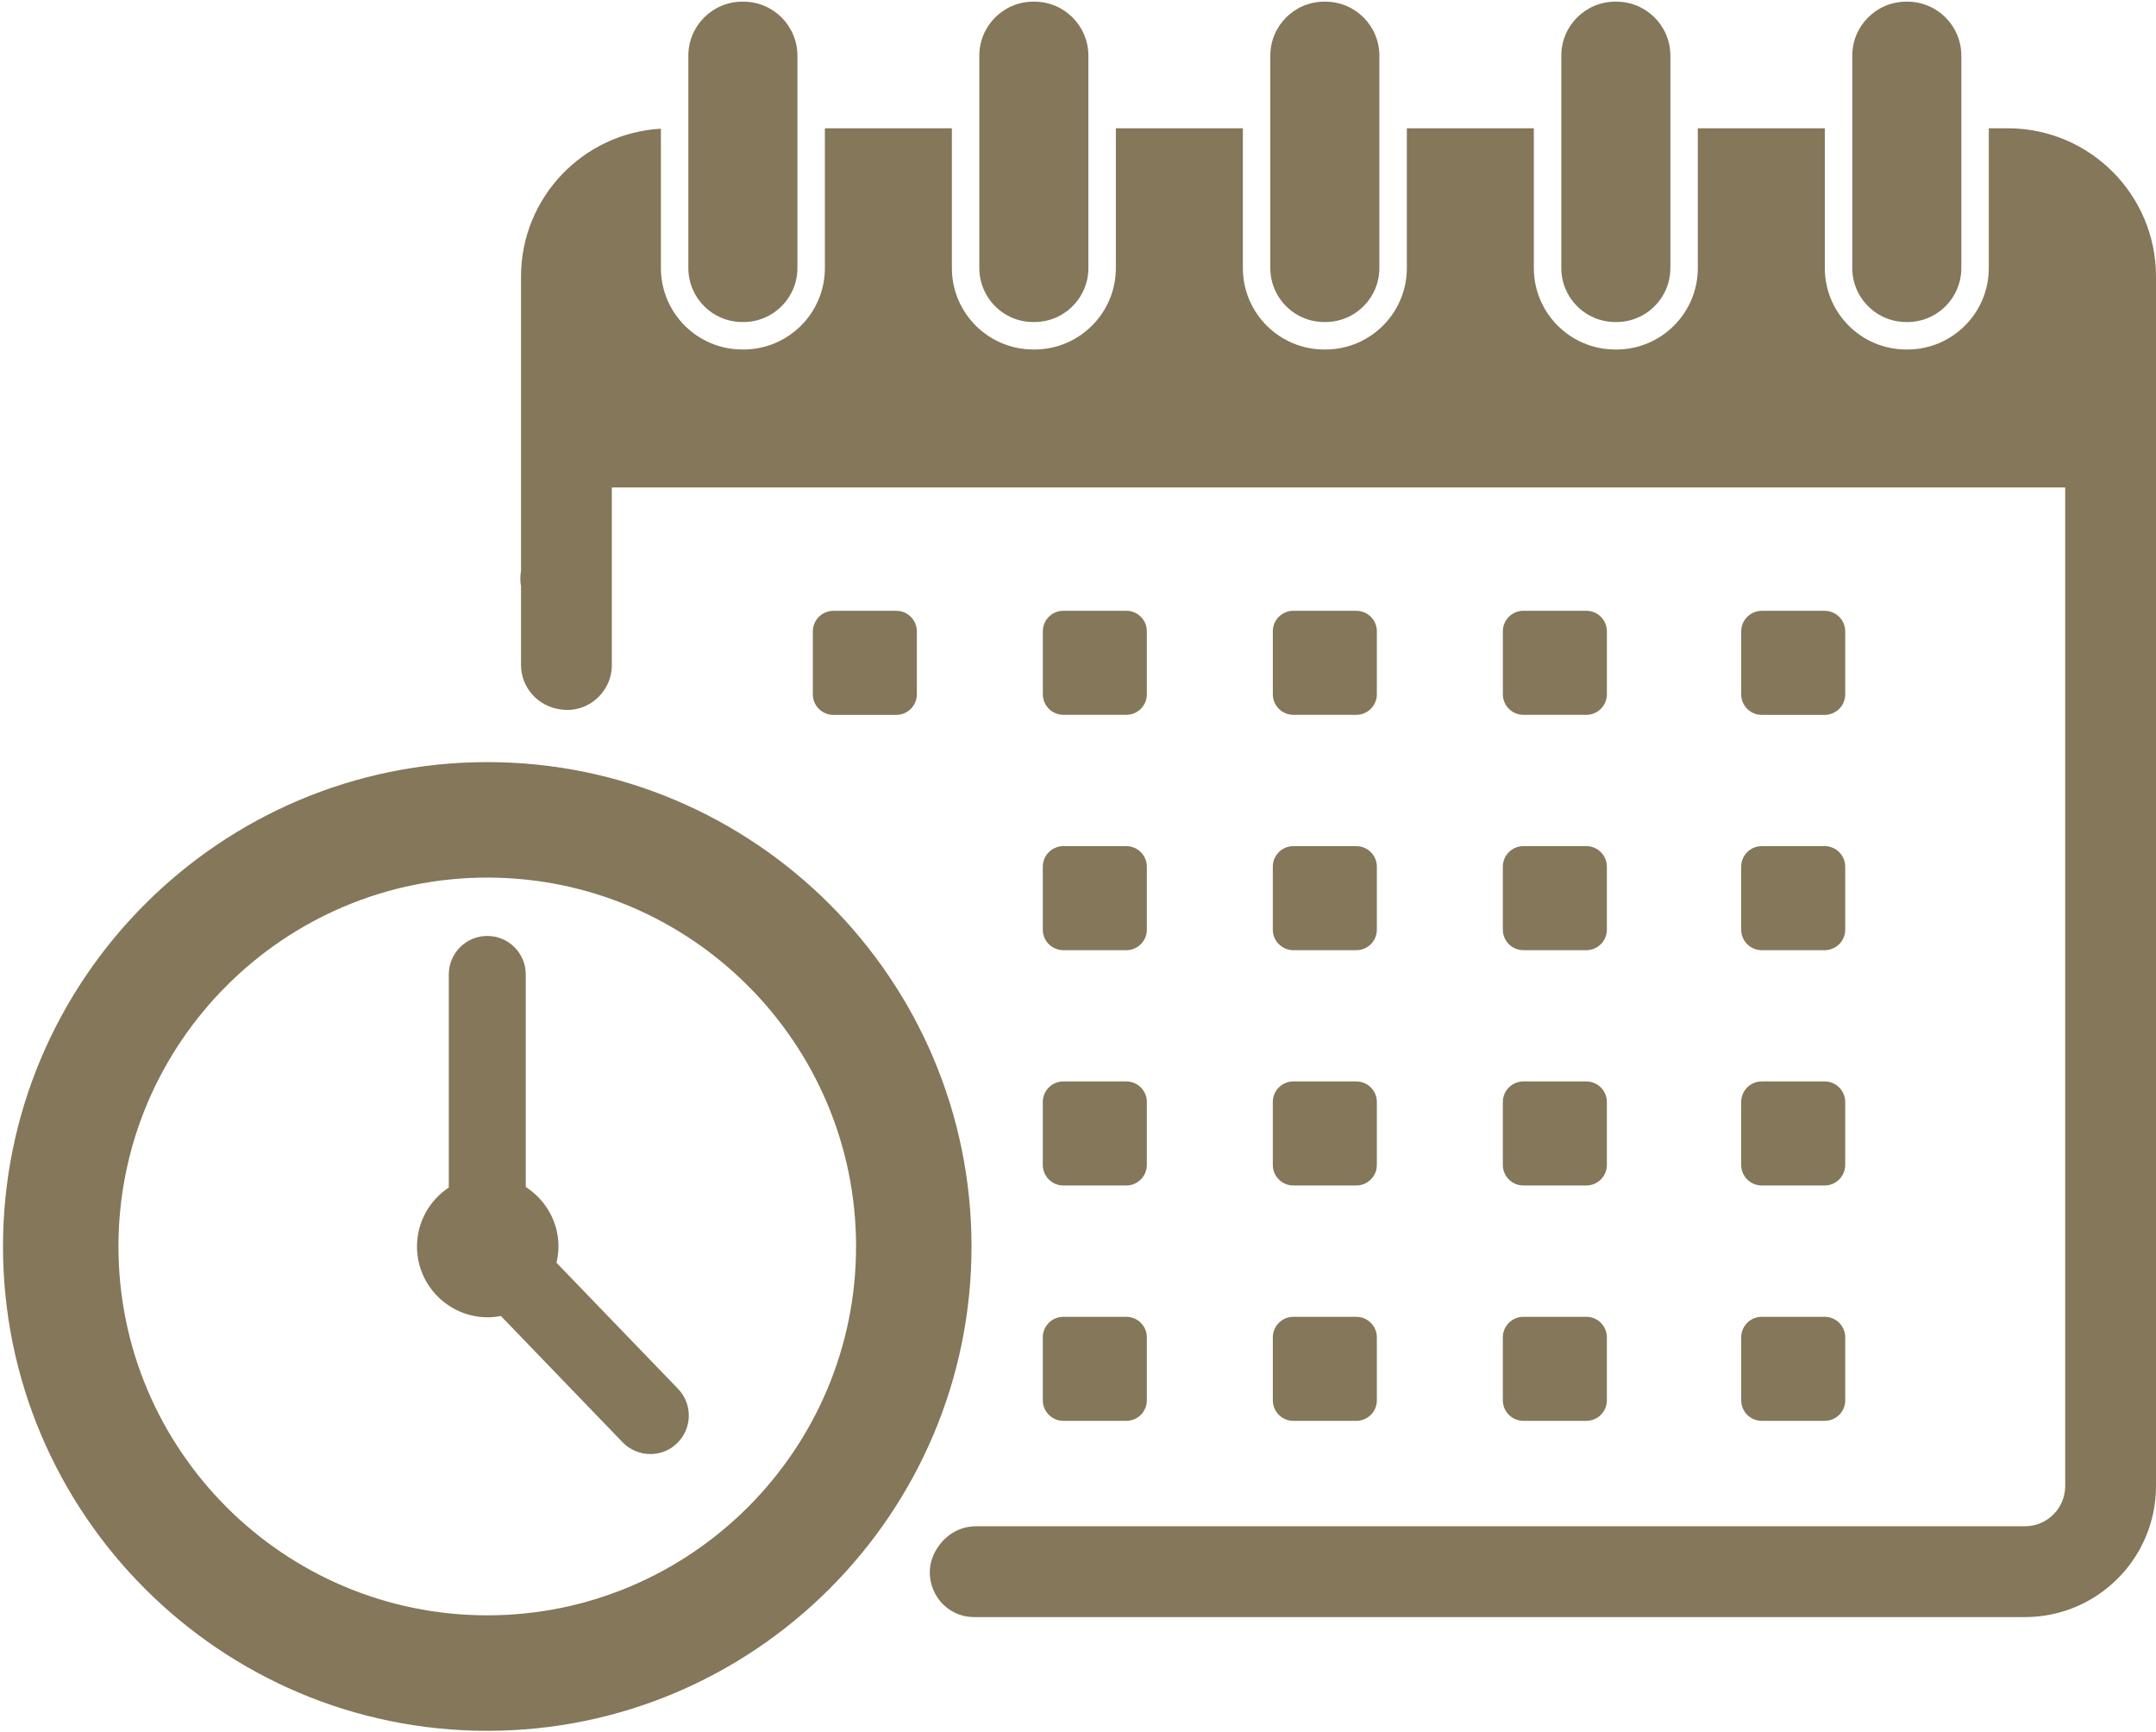
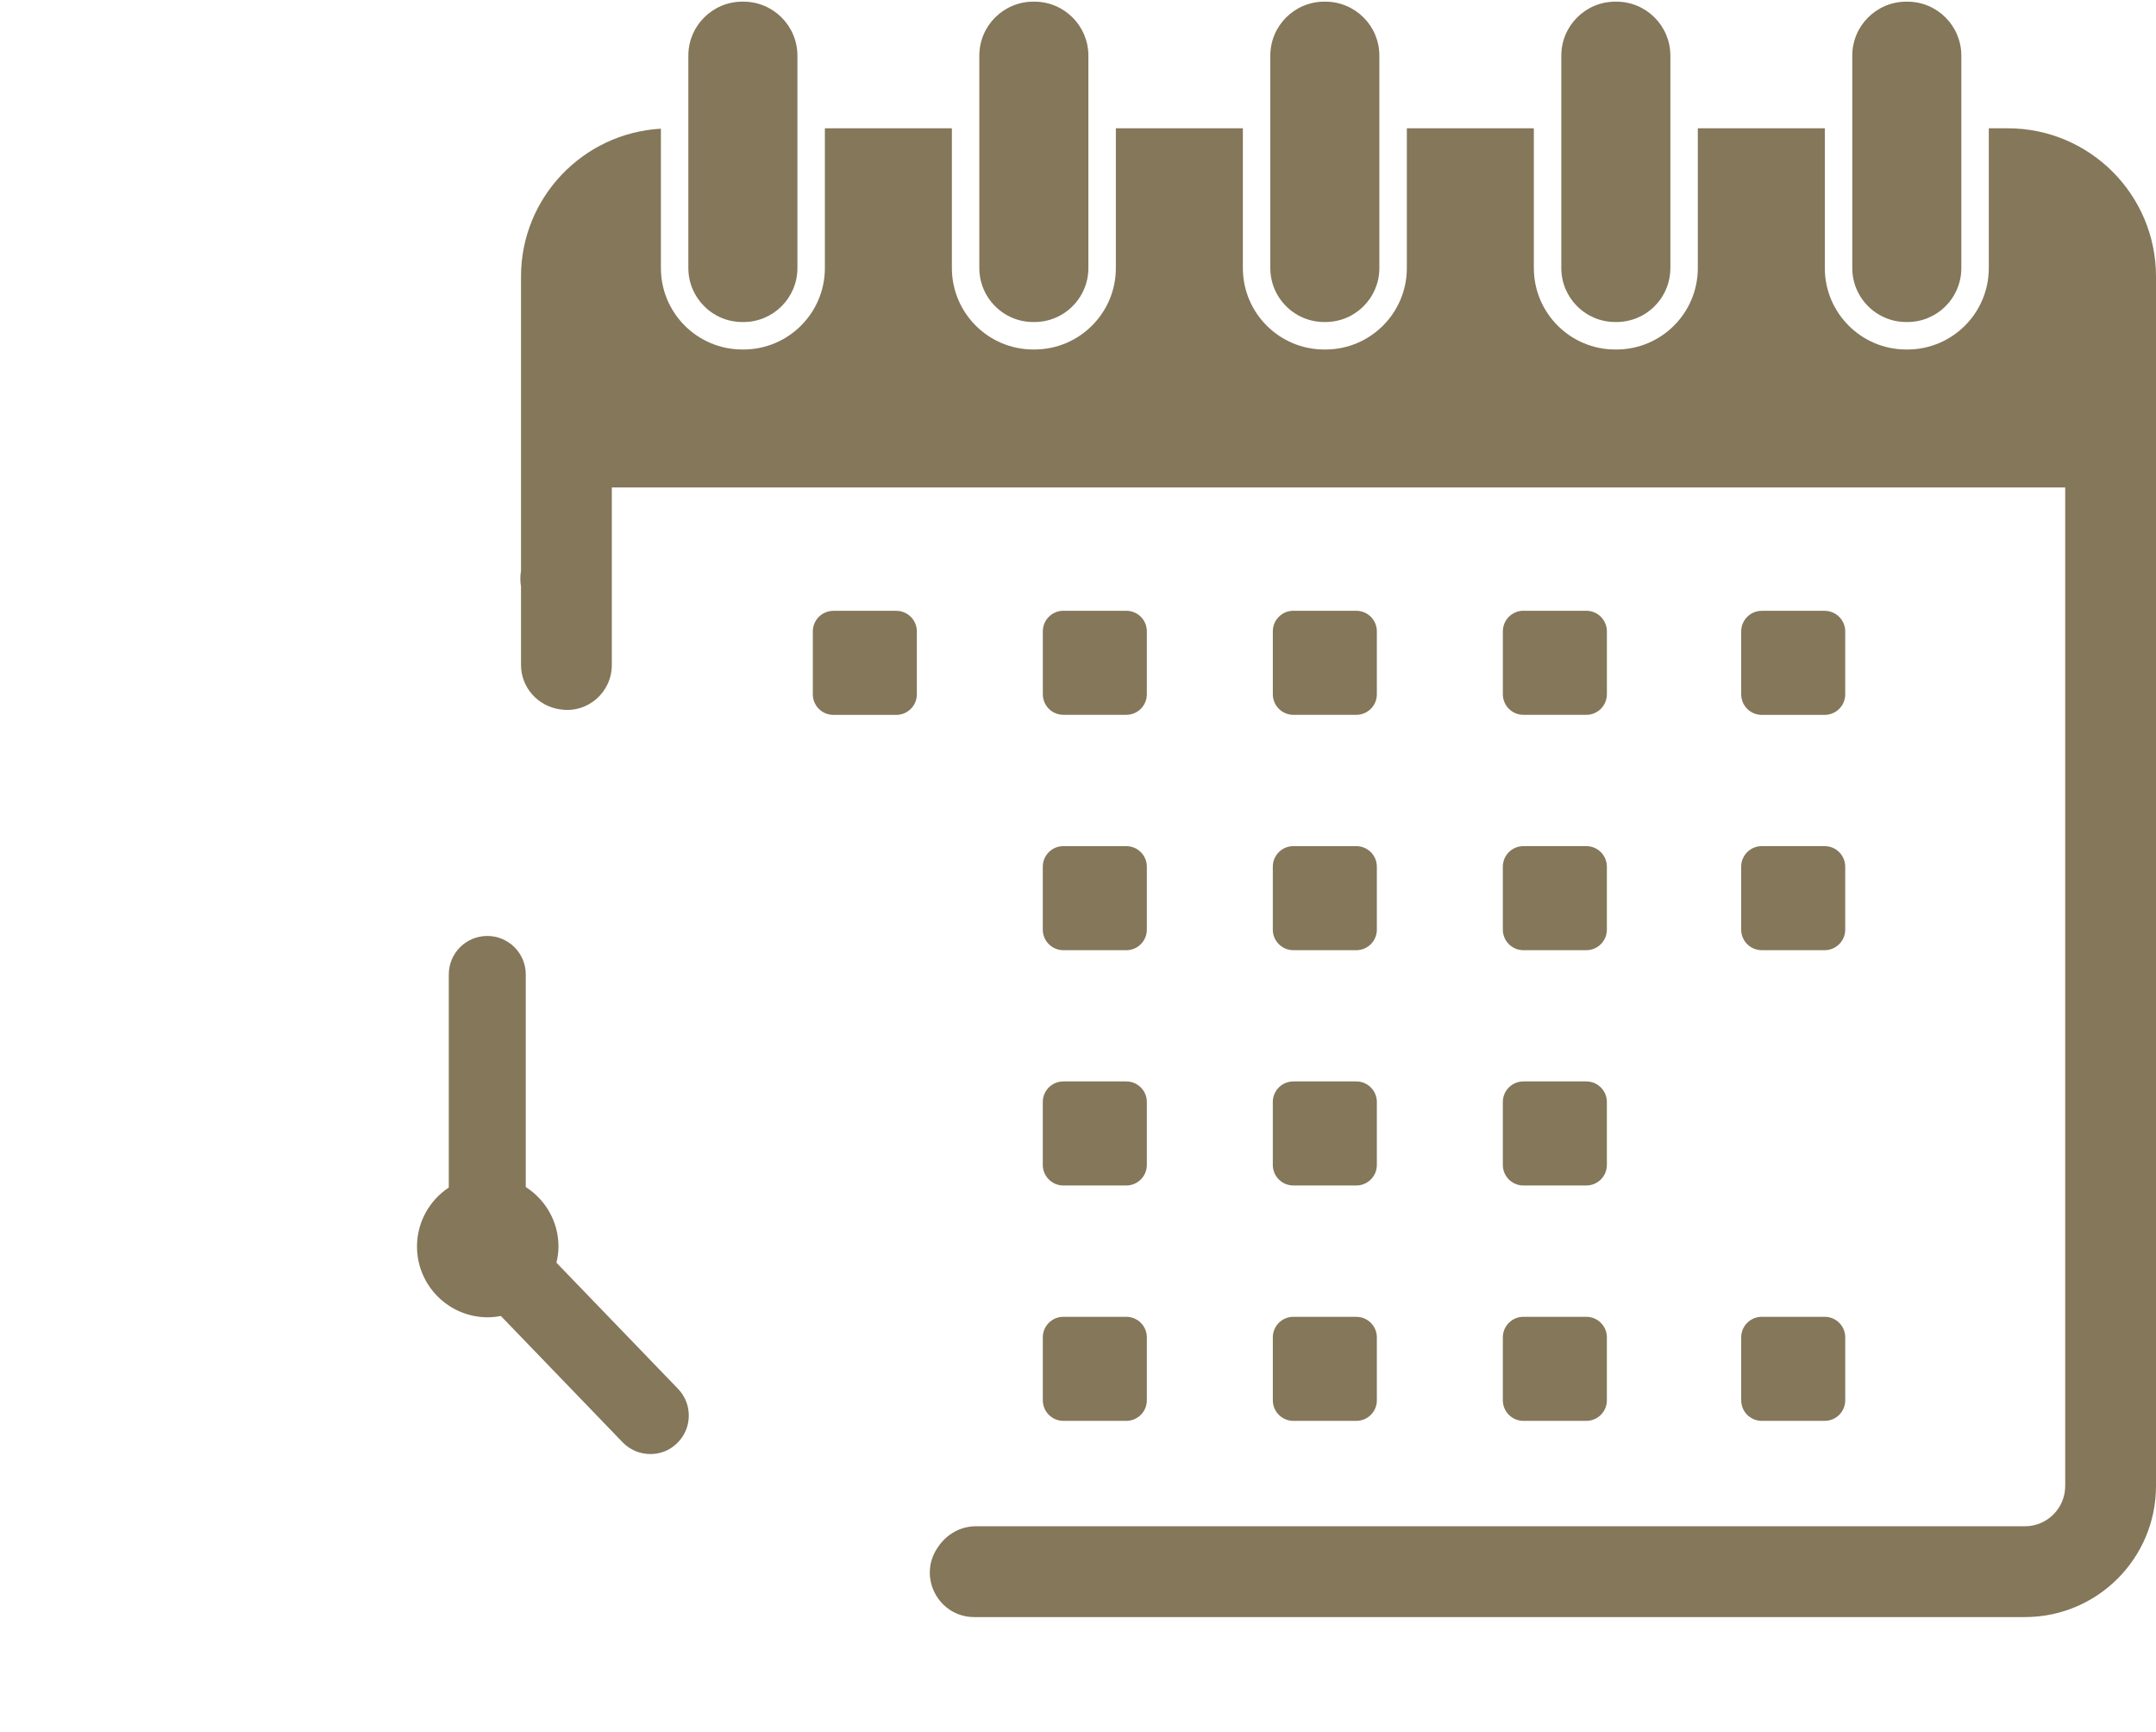
<svg xmlns="http://www.w3.org/2000/svg" width="244" height="196" viewBox="0 0 244 196" fill="none">
  <path d="M94.313 69.117H101.436C102.719 69.117 103.762 70.159 103.762 71.443V78.567C103.762 79.849 102.72 80.891 101.438 80.891H94.314C93.032 80.891 91.99 79.849 91.99 78.567V71.443C91.99 70.16 93.032 69.119 94.314 69.119L94.313 69.117Z" fill="#84775A" />
  <path d="M120.344 69.111H127.467C128.75 69.111 129.791 70.153 129.791 71.435V78.559C129.791 79.841 128.75 80.883 127.467 80.883H120.344C119.061 80.883 118.02 79.841 118.02 78.559V71.435C118.02 70.153 119.061 69.109 120.345 69.109L120.344 69.111Z" fill="#84775A" />
  <path d="M146.375 69.113H153.498C154.781 69.113 155.822 70.154 155.822 71.437V78.561C155.822 79.843 154.781 80.885 153.498 80.885H146.375C145.092 80.885 144.049 79.843 144.049 78.559V71.435C144.049 70.153 145.09 69.109 146.375 69.109V69.113Z" fill="#84775A" />
  <path d="M172.406 69.111H179.53C180.812 69.111 181.855 70.153 181.855 71.437V78.561C181.855 79.843 180.814 80.885 179.531 80.885H172.408C171.125 80.885 170.082 79.843 170.082 78.559V71.435C170.082 70.153 171.124 69.109 172.408 69.109L172.406 69.111Z" fill="#84775A" />
  <path d="M199.379 69.117H206.503C207.785 69.117 208.828 70.159 208.828 71.443V78.567C208.828 79.849 207.787 80.891 206.504 80.891H199.381C198.098 80.891 197.057 79.849 197.057 78.567V71.441C197.057 70.159 198.098 69.117 199.381 69.117H199.379Z" fill="#84775A" />
  <path d="M179.528 95.742H172.406C171.121 95.742 170.08 96.784 170.08 98.068V105.19C170.08 106.474 171.121 107.516 172.406 107.516H179.528C180.812 107.516 181.854 106.474 181.854 105.19V98.068C181.854 96.784 180.812 95.742 179.528 95.742Z" fill="#84775A" />
  <path d="M199.38 95.742H206.504C207.787 95.742 208.828 96.784 208.828 98.066V105.19C208.828 106.472 207.787 107.516 206.502 107.516H199.379C198.096 107.516 197.055 106.474 197.055 105.192V98.066C197.055 96.784 198.096 95.742 199.379 95.742H199.38Z" fill="#84775A" />
  <path d="M146.374 95.744H153.498C154.781 95.744 155.822 96.785 155.822 98.068V105.192C155.822 106.474 154.781 107.517 153.496 107.517H146.373C145.09 107.517 144.047 106.476 144.047 105.192V98.068C144.047 96.785 145.088 95.742 146.373 95.742L146.374 95.744Z" fill="#84775A" />
  <path d="M120.343 95.744H127.467C128.749 95.744 129.791 96.785 129.791 98.068V105.192C129.791 106.474 128.749 107.517 127.465 107.517H120.341C119.059 107.517 118.016 106.476 118.016 105.192V98.068C118.016 96.785 119.057 95.742 120.341 95.742L120.343 95.744Z" fill="#84775A" />
  <path d="M120.343 122.367H127.467C128.749 122.367 129.791 123.409 129.791 124.691V131.815C129.791 133.097 128.749 134.141 127.465 134.141H120.341C119.059 134.141 118.016 133.099 118.016 131.815V124.691C118.016 123.409 119.057 122.367 120.34 122.367H120.343Z" fill="#84775A" />
  <path d="M146.374 122.367H153.498C154.781 122.367 155.822 123.409 155.822 124.691V131.815C155.822 133.097 154.781 134.141 153.496 134.141H146.373C145.09 134.141 144.047 133.099 144.047 131.815V124.691C144.047 123.409 145.088 122.367 146.371 122.367H146.374Z" fill="#84775A" />
  <path d="M179.528 122.367H172.406C171.121 122.367 170.08 123.408 170.08 124.693V131.815C170.08 133.099 171.121 134.141 172.406 134.141H179.528C180.812 134.141 181.854 133.099 181.854 131.815V124.693C181.854 123.408 180.812 122.367 179.528 122.367Z" fill="#84775A" />
-   <path d="M199.38 122.367H206.504C207.787 122.367 208.828 123.409 208.828 124.691V131.815C208.828 133.097 207.787 134.141 206.502 134.141H199.379C198.096 134.141 197.055 133.099 197.055 131.817V124.691C197.055 123.409 198.096 122.367 199.379 122.367H199.38Z" fill="#84775A" />
  <path d="M120.343 149.002H127.467C128.75 149.002 129.791 150.043 129.791 151.326V158.449C129.791 159.732 128.75 160.773 127.467 160.773H120.343C119.061 160.773 118.018 159.732 118.018 158.448V151.324C118.018 150.042 119.059 149 120.342 149L120.343 149.002Z" fill="#84775A" />
  <path d="M146.375 149.003H153.498C154.781 149.003 155.822 150.045 155.822 151.327V158.451C155.822 159.734 154.781 160.775 153.498 160.775H146.375C145.092 160.775 144.049 159.734 144.049 158.449V151.326C144.049 150.043 145.09 149 146.375 149V149.003Z" fill="#84775A" />
  <path d="M172.404 149H179.528C180.81 149 181.854 150.042 181.854 151.326V158.449C181.854 159.732 180.812 160.773 179.529 160.773H172.406C171.123 160.773 170.08 159.732 170.08 158.448V151.324C170.08 150.042 171.122 149 172.404 149Z" fill="#84775A" />
  <path d="M206.506 149H199.381C198.097 149 197.057 150.041 197.057 151.324V158.449C197.057 159.733 198.097 160.773 199.381 160.773H206.506C207.79 160.773 208.83 159.733 208.83 158.449V151.324C208.83 150.041 207.79 149 206.506 149Z" fill="#84775A" />
  <path d="M146.962 35.702C147.828 36.172 148.821 36.439 149.875 36.439H149.999C150.631 36.439 151.242 36.343 151.815 36.164C152.197 36.045 152.564 35.89 152.91 35.701C153.43 35.418 153.903 35.064 154.318 34.649C154.594 34.373 154.845 34.069 155.064 33.745C155.284 33.42 155.472 33.072 155.627 32.707C155.935 31.975 156.107 31.173 156.107 30.33V6.297C156.107 2.923 153.371 0.188 149.997 0.188H149.873C146.499 0.188 143.764 2.923 143.764 6.297V30.33C143.764 32.65 145.057 34.668 146.961 35.702H146.962Z" fill="#84775A" />
  <path d="M177.74 33.745C177.959 34.07 178.21 34.373 178.486 34.649C178.901 35.064 179.376 35.418 179.894 35.701C180.24 35.888 180.607 36.045 180.989 36.164C181.562 36.343 182.173 36.439 182.807 36.439H182.931C183.986 36.439 184.978 36.172 185.844 35.702C187.748 34.668 189.041 32.65 189.041 30.329V6.297C189.041 2.923 186.305 0.188 182.931 0.188H182.807C179.433 0.188 176.697 2.923 176.697 6.297V30.329C176.697 31.173 176.868 31.977 177.178 32.707C177.333 33.072 177.522 33.42 177.74 33.745Z" fill="#84775A" />
  <path d="M114.031 35.702C114.204 35.797 114.382 35.881 114.564 35.959C115.296 36.269 116.098 36.439 116.942 36.439H117.066C118.331 36.439 119.507 36.055 120.481 35.396C121.456 34.737 122.23 33.804 122.695 32.707C123.005 31.975 123.175 31.173 123.175 30.33V6.297C123.175 2.923 120.44 0.188 117.066 0.188H116.942C113.568 0.188 110.832 2.923 110.832 6.297V30.33C110.832 32.648 112.125 34.668 114.029 35.702H114.031Z" fill="#84775A" />
  <path d="M81.099 35.702C81.965 36.172 82.957 36.439 84.012 36.439H84.136C84.348 36.439 84.556 36.429 84.761 36.408C84.966 36.388 85.169 36.357 85.367 36.315C85.764 36.234 86.148 36.114 86.513 35.959C86.878 35.804 87.226 35.615 87.551 35.396C88.202 34.957 88.763 34.396 89.202 33.745C89.421 33.42 89.61 33.072 89.765 32.707C90.075 31.975 90.246 31.173 90.246 30.33V6.297C90.246 2.923 87.51 0.188 84.136 0.188H84.012C80.638 0.188 77.902 2.923 77.902 6.297V30.33C77.902 32.017 78.586 33.544 79.693 34.649C80.108 35.064 80.581 35.418 81.101 35.701L81.099 35.702Z" fill="#84775A" />
  <path d="M212.321 35.396C213.297 36.055 214.471 36.439 215.737 36.439H215.861C216.704 36.439 217.508 36.269 218.24 35.959C218.422 35.881 218.601 35.795 218.773 35.702C220.677 34.668 221.97 32.65 221.97 30.33V14.517V6.297C221.97 2.923 219.235 0.188 215.861 0.188H215.737C212.362 0.188 209.627 2.923 209.627 6.297V30.33C209.627 31.173 209.797 31.977 210.107 32.707C210.572 33.804 211.345 34.737 212.321 35.396Z" fill="#84775A" />
  <path d="M58.965 75.235C58.965 77.797 60.876 79.925 63.413 80.269C63.448 80.274 63.482 80.278 63.517 80.283C66.552 80.701 69.241 78.31 69.241 75.247V55.157H233.725V168.14C233.725 170.661 231.683 172.702 229.163 172.702H110.431C108.701 172.702 107.126 173.606 106.164 175.044L106.091 175.15C103.848 178.488 106.241 182.978 110.263 182.978H229.163C237.357 182.978 244 176.335 244 168.14V31.29C244 22.027 236.491 14.517 227.228 14.517H225.078V30.329C225.078 35.42 220.951 39.547 215.861 39.547H215.737C210.646 39.547 206.52 35.42 206.52 30.329V14.517H192.147V30.329C192.147 35.42 188.02 39.547 182.93 39.547H182.806C177.715 39.547 173.589 35.42 173.589 30.329V14.517H159.216V30.329C159.216 35.42 155.089 39.547 149.999 39.547H149.875C144.784 39.547 140.658 35.42 140.658 30.329V14.516H126.285V30.328C126.285 35.418 122.158 39.545 117.068 39.545H116.944C111.853 39.545 107.727 35.418 107.727 30.328V14.516H93.354V30.328C93.354 35.418 89.227 39.545 84.137 39.545H84.013C78.922 39.545 74.796 35.418 74.796 30.328V14.562C65.985 15.056 58.965 22.357 58.965 31.288V64.586C58.86 65.175 58.867 65.781 58.965 66.375V75.232V75.235Z" fill="#84775A" />
-   <path d="M55.144 195.847C85.364 195.847 109.949 171.262 109.949 141.041C109.949 110.819 85.364 86.234 55.144 86.234C24.925 86.234 0.34 110.819 0.34 141.041C0.34 171.262 24.925 195.847 55.144 195.847ZM55.144 99.302C78.159 99.302 96.883 118.027 96.883 141.041C96.883 164.054 78.159 182.779 55.144 182.779C32.129 182.779 13.406 164.054 13.406 141.041C13.406 118.027 32.129 99.302 55.144 99.302Z" fill="#84775A" />
  <path d="M55.198 149.056C55.706 149.056 56.202 148.998 56.684 148.906L70.461 163.197C71.317 164.083 72.457 164.529 73.598 164.529C74.739 164.529 75.776 164.125 76.621 163.309C78.353 161.64 78.403 158.883 76.735 157.151L62.974 142.879C63.114 142.289 63.205 141.679 63.205 141.048C63.205 138.217 61.723 135.74 59.502 134.316V110.262C59.502 107.857 57.552 105.906 55.147 105.906C52.742 105.906 50.791 107.857 50.791 110.262V134.373C48.627 135.809 47.193 138.26 47.193 141.048C47.193 145.463 50.784 149.056 55.2 149.056H55.198Z" fill="#84775A" />
</svg>